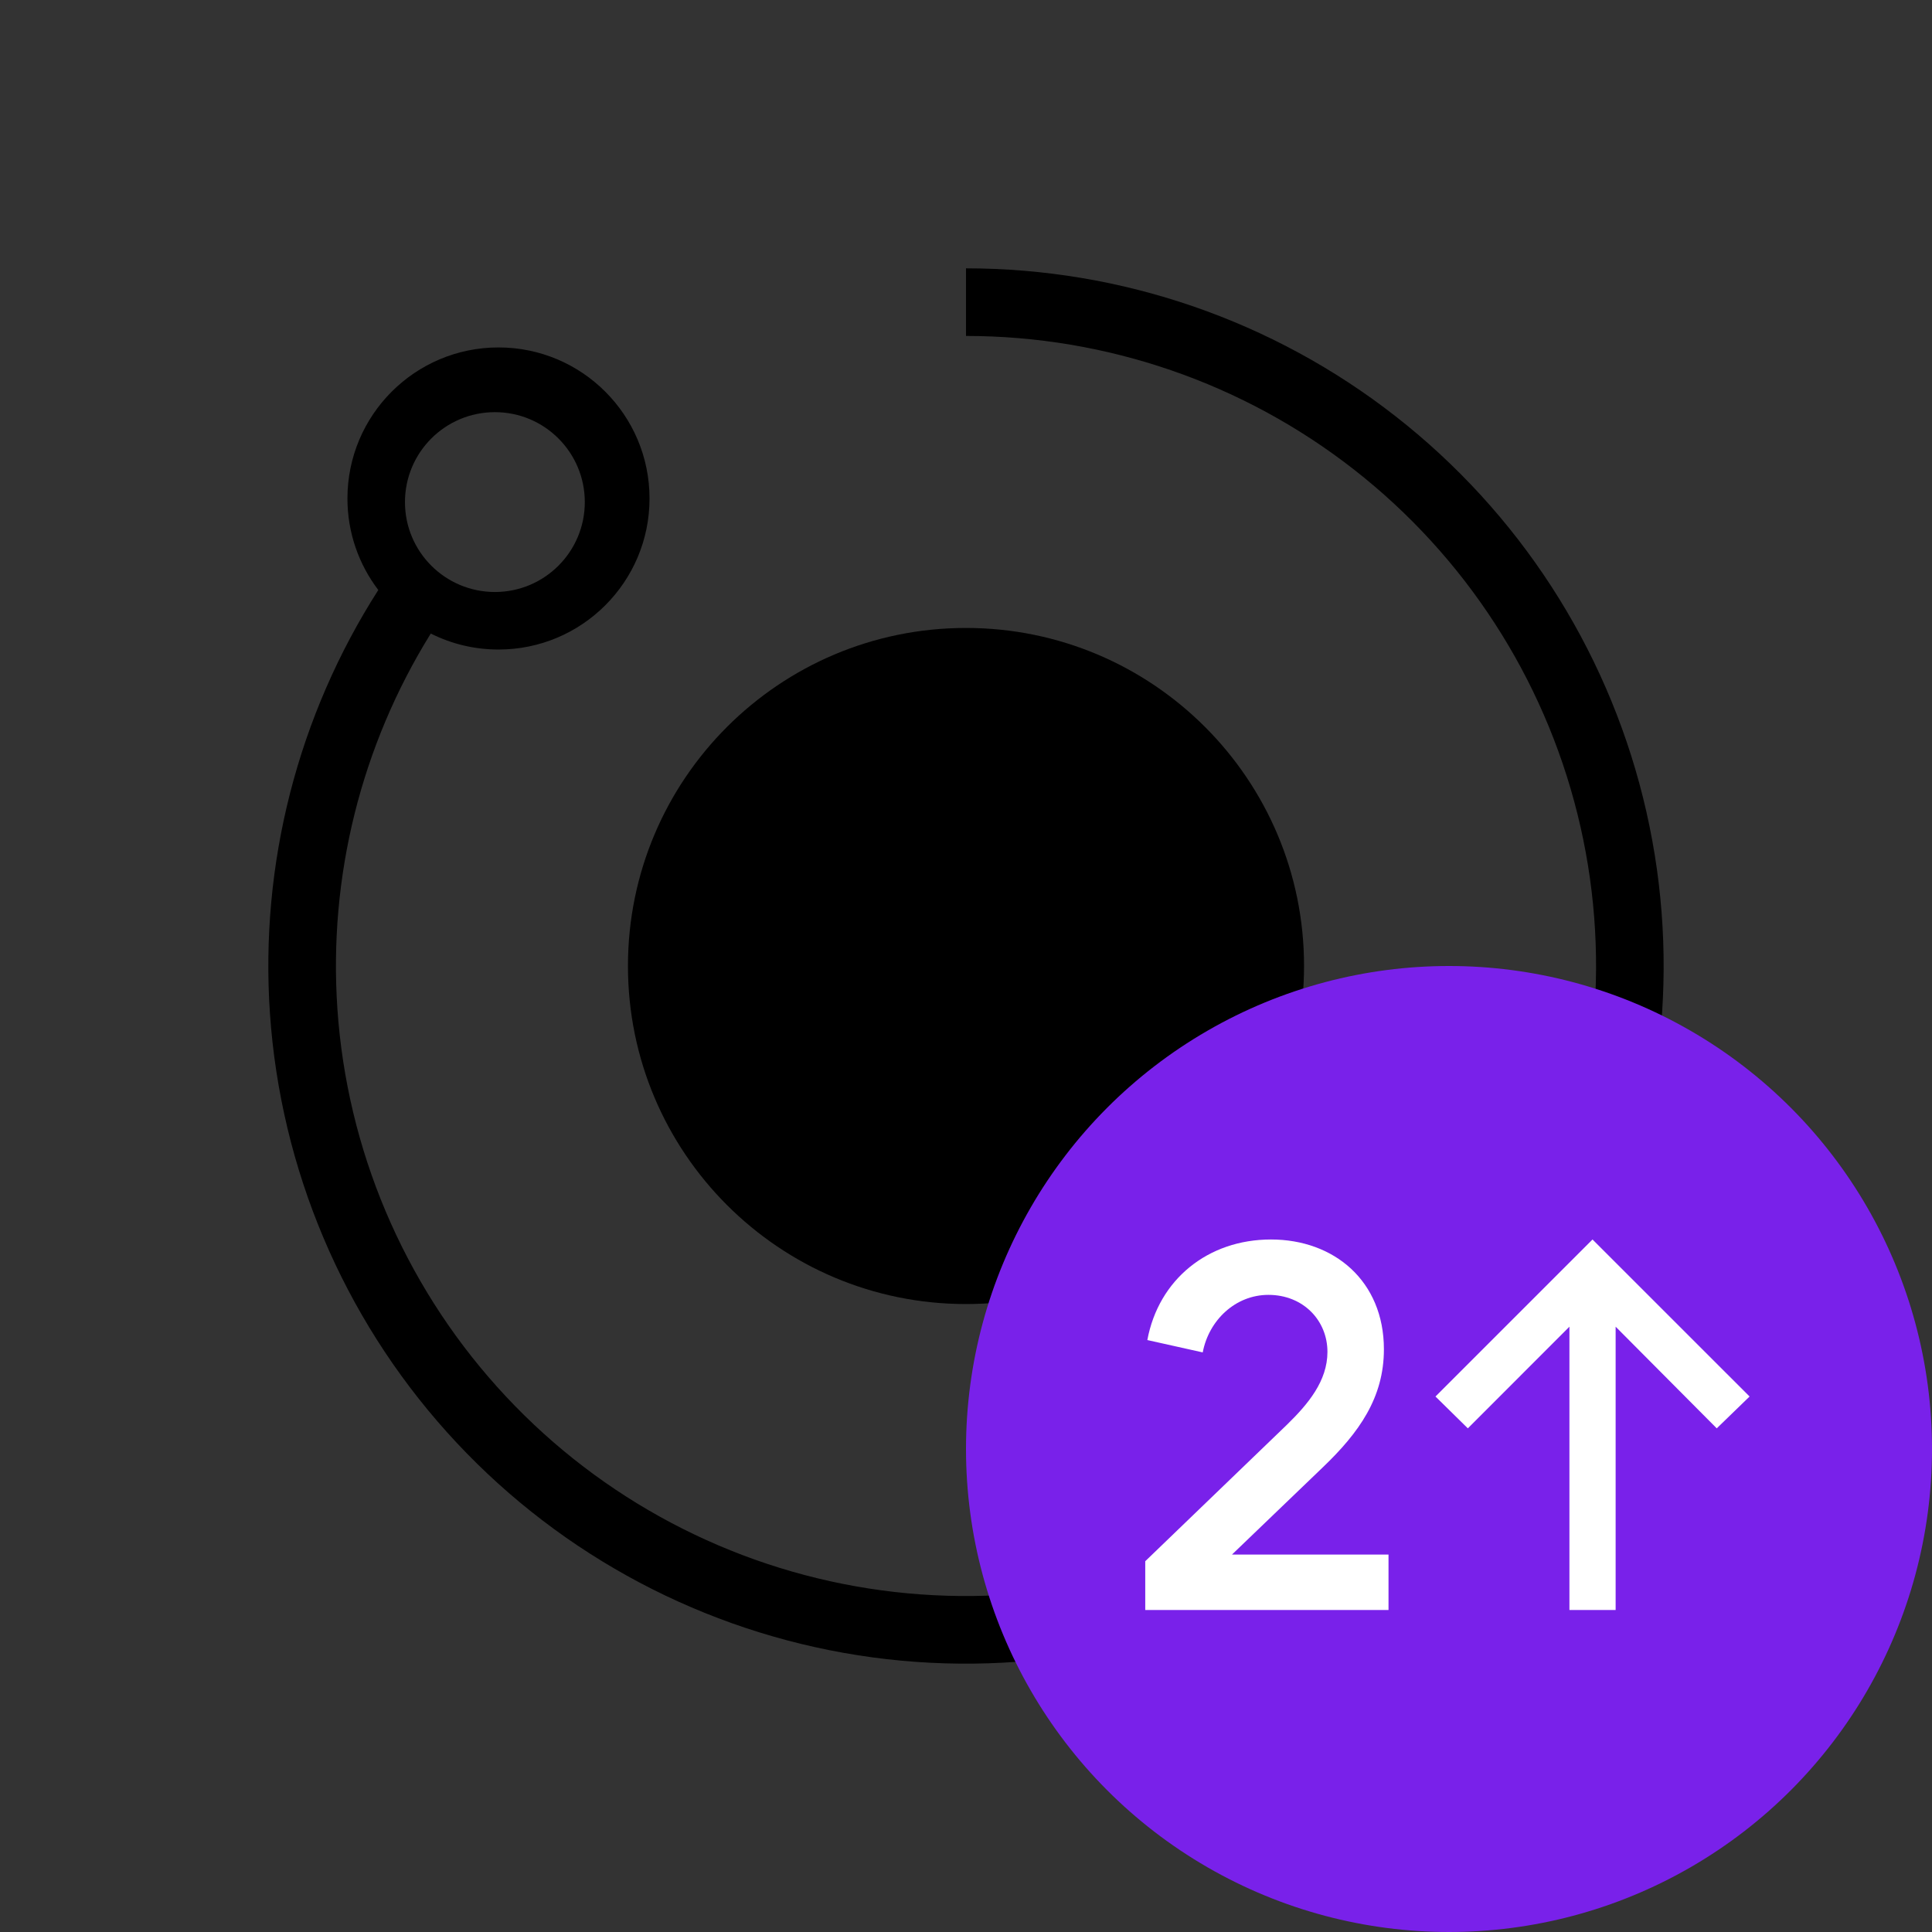
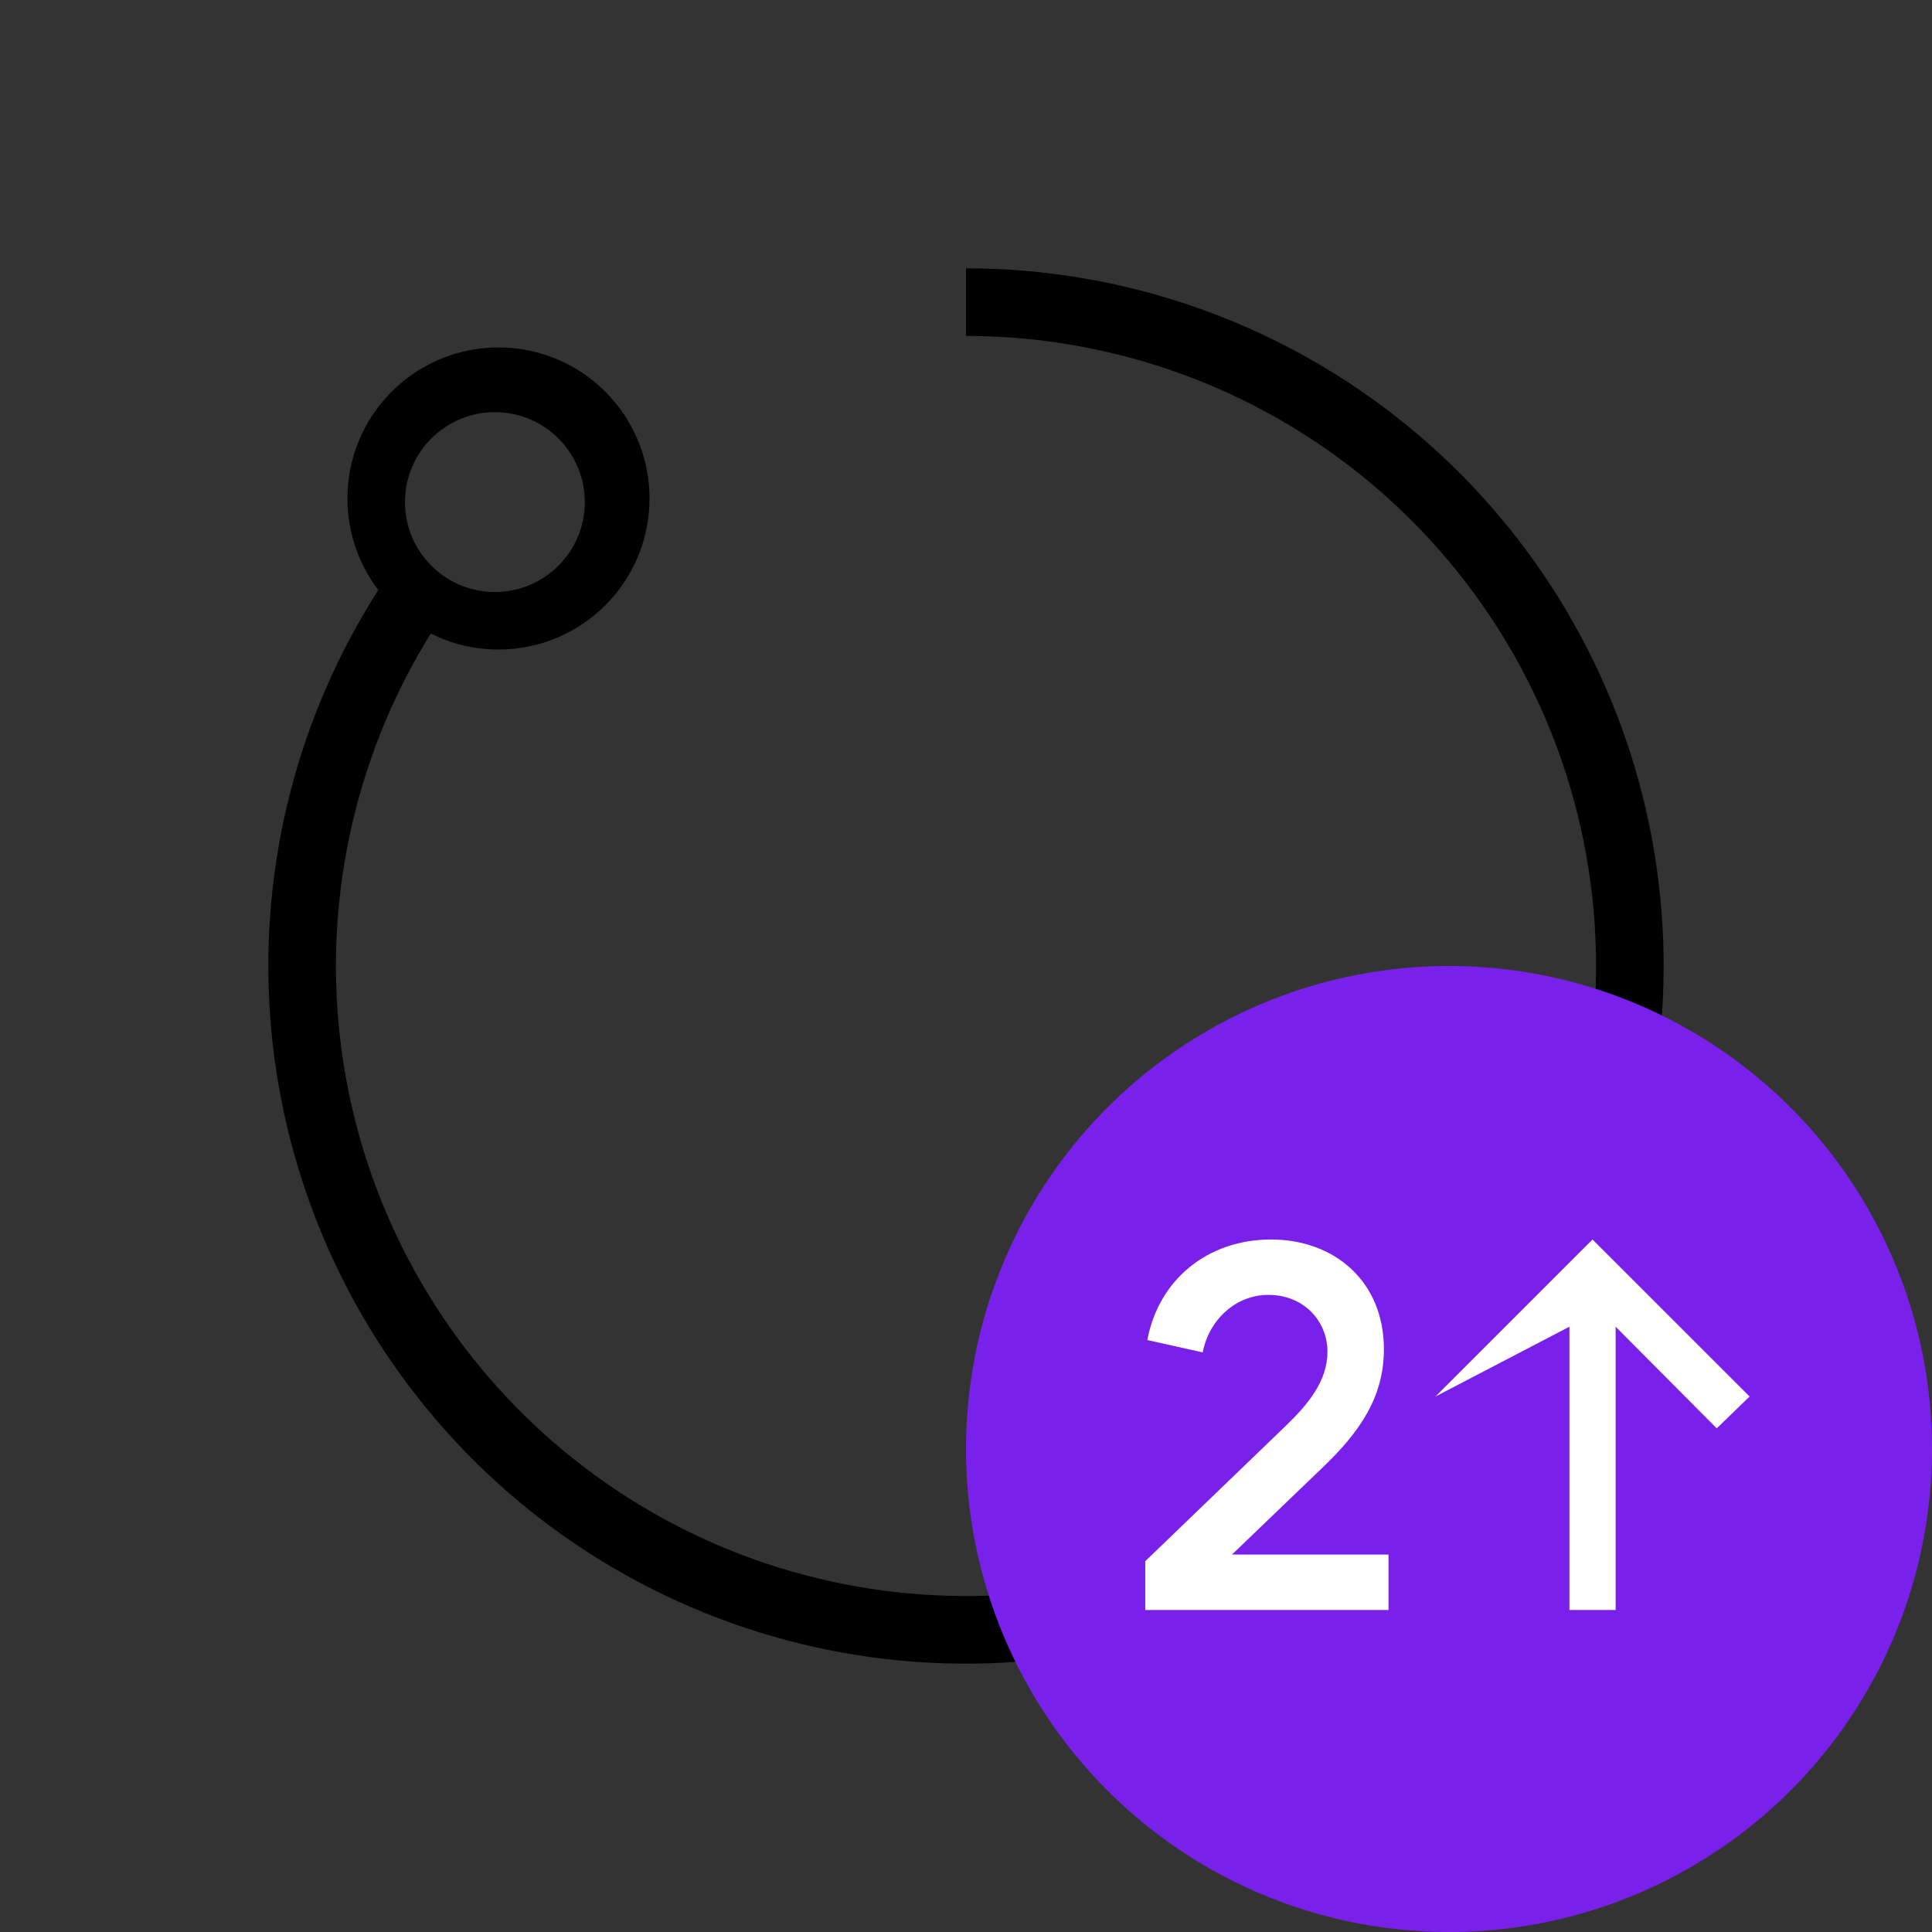
<svg xmlns="http://www.w3.org/2000/svg" width="36" height="36" viewBox="0 0 36 36" fill="none">
  <rect x="0" y="0" width="36" height="36" fill="#333333" stroke="none" />
-   <path d="M24.299 18C24.299 21.479 21.479 24.299 18 24.299C14.521 24.299 11.701 21.479 11.701 18C11.701 14.521 14.521 11.701 18 11.701C21.479 11.701 24.299 14.521 24.299 18Z" fill="black" />
  <path fill-rule="evenodd" clip-rule="evenodd" d="M26.006 7.758C23.72 5.971 20.902 5 18 5V6.26C20.62 6.26 23.166 7.137 25.23 8.75C27.295 10.364 28.76 12.622 29.393 15.165C30.026 17.708 29.789 20.39 28.722 22.783C27.654 25.176 25.816 27.143 23.502 28.371C21.186 29.599 18.527 30.017 15.947 29.559C13.367 29.101 11.014 27.793 9.264 25.843C7.513 23.893 6.465 21.413 6.287 18.799C6.119 16.339 6.73 13.893 8.027 11.805C8.407 11.996 8.835 12.103 9.289 12.103C10.843 12.103 12.103 10.843 12.103 9.289C12.103 7.734 10.843 6.474 9.289 6.474C7.734 6.474 6.474 7.734 6.474 9.289C6.474 9.93 6.689 10.521 7.049 10.994C5.55 13.337 4.84 16.103 5.03 18.884C5.228 21.779 6.388 24.525 8.326 26.684C10.265 28.844 12.87 30.292 15.727 30.8C18.584 31.307 21.529 30.844 24.092 29.484C26.655 28.125 28.69 25.946 29.872 23.296C31.054 20.646 31.316 17.677 30.615 14.861C29.915 12.045 28.292 9.545 26.006 7.758ZM10.897 9.356C10.897 10.281 10.147 11.031 9.222 11.031C8.296 11.031 7.546 10.281 7.546 9.356C7.546 8.43 8.296 7.68 9.222 7.68C10.147 7.68 10.897 8.43 10.897 9.356Z" fill="black" />
  <circle cx="27" cy="27" r="9" fill="#7921EA" />
  <path d="M21.34 30H25.873V28.967H22.956L24.649 27.341C25.328 26.691 25.787 26.041 25.787 25.142C25.787 23.87 24.859 23.096 23.683 23.096C22.507 23.096 21.589 23.842 21.379 24.97L22.411 25.2C22.526 24.597 23.023 24.128 23.635 24.128C24.286 24.128 24.735 24.607 24.735 25.19C24.735 25.735 24.372 26.165 23.98 26.548L21.34 29.091V30Z" fill="white" />
-   <path d="M29.244 30H30.105V24.721L31.989 26.615L32.601 26.022L29.674 23.096L26.748 26.022L27.351 26.615L29.244 24.721V30Z" fill="white" />
+   <path d="M29.244 30H30.105V24.721L31.989 26.615L32.601 26.022L29.674 23.096L26.748 26.022L29.244 24.721V30Z" fill="white" />
</svg>